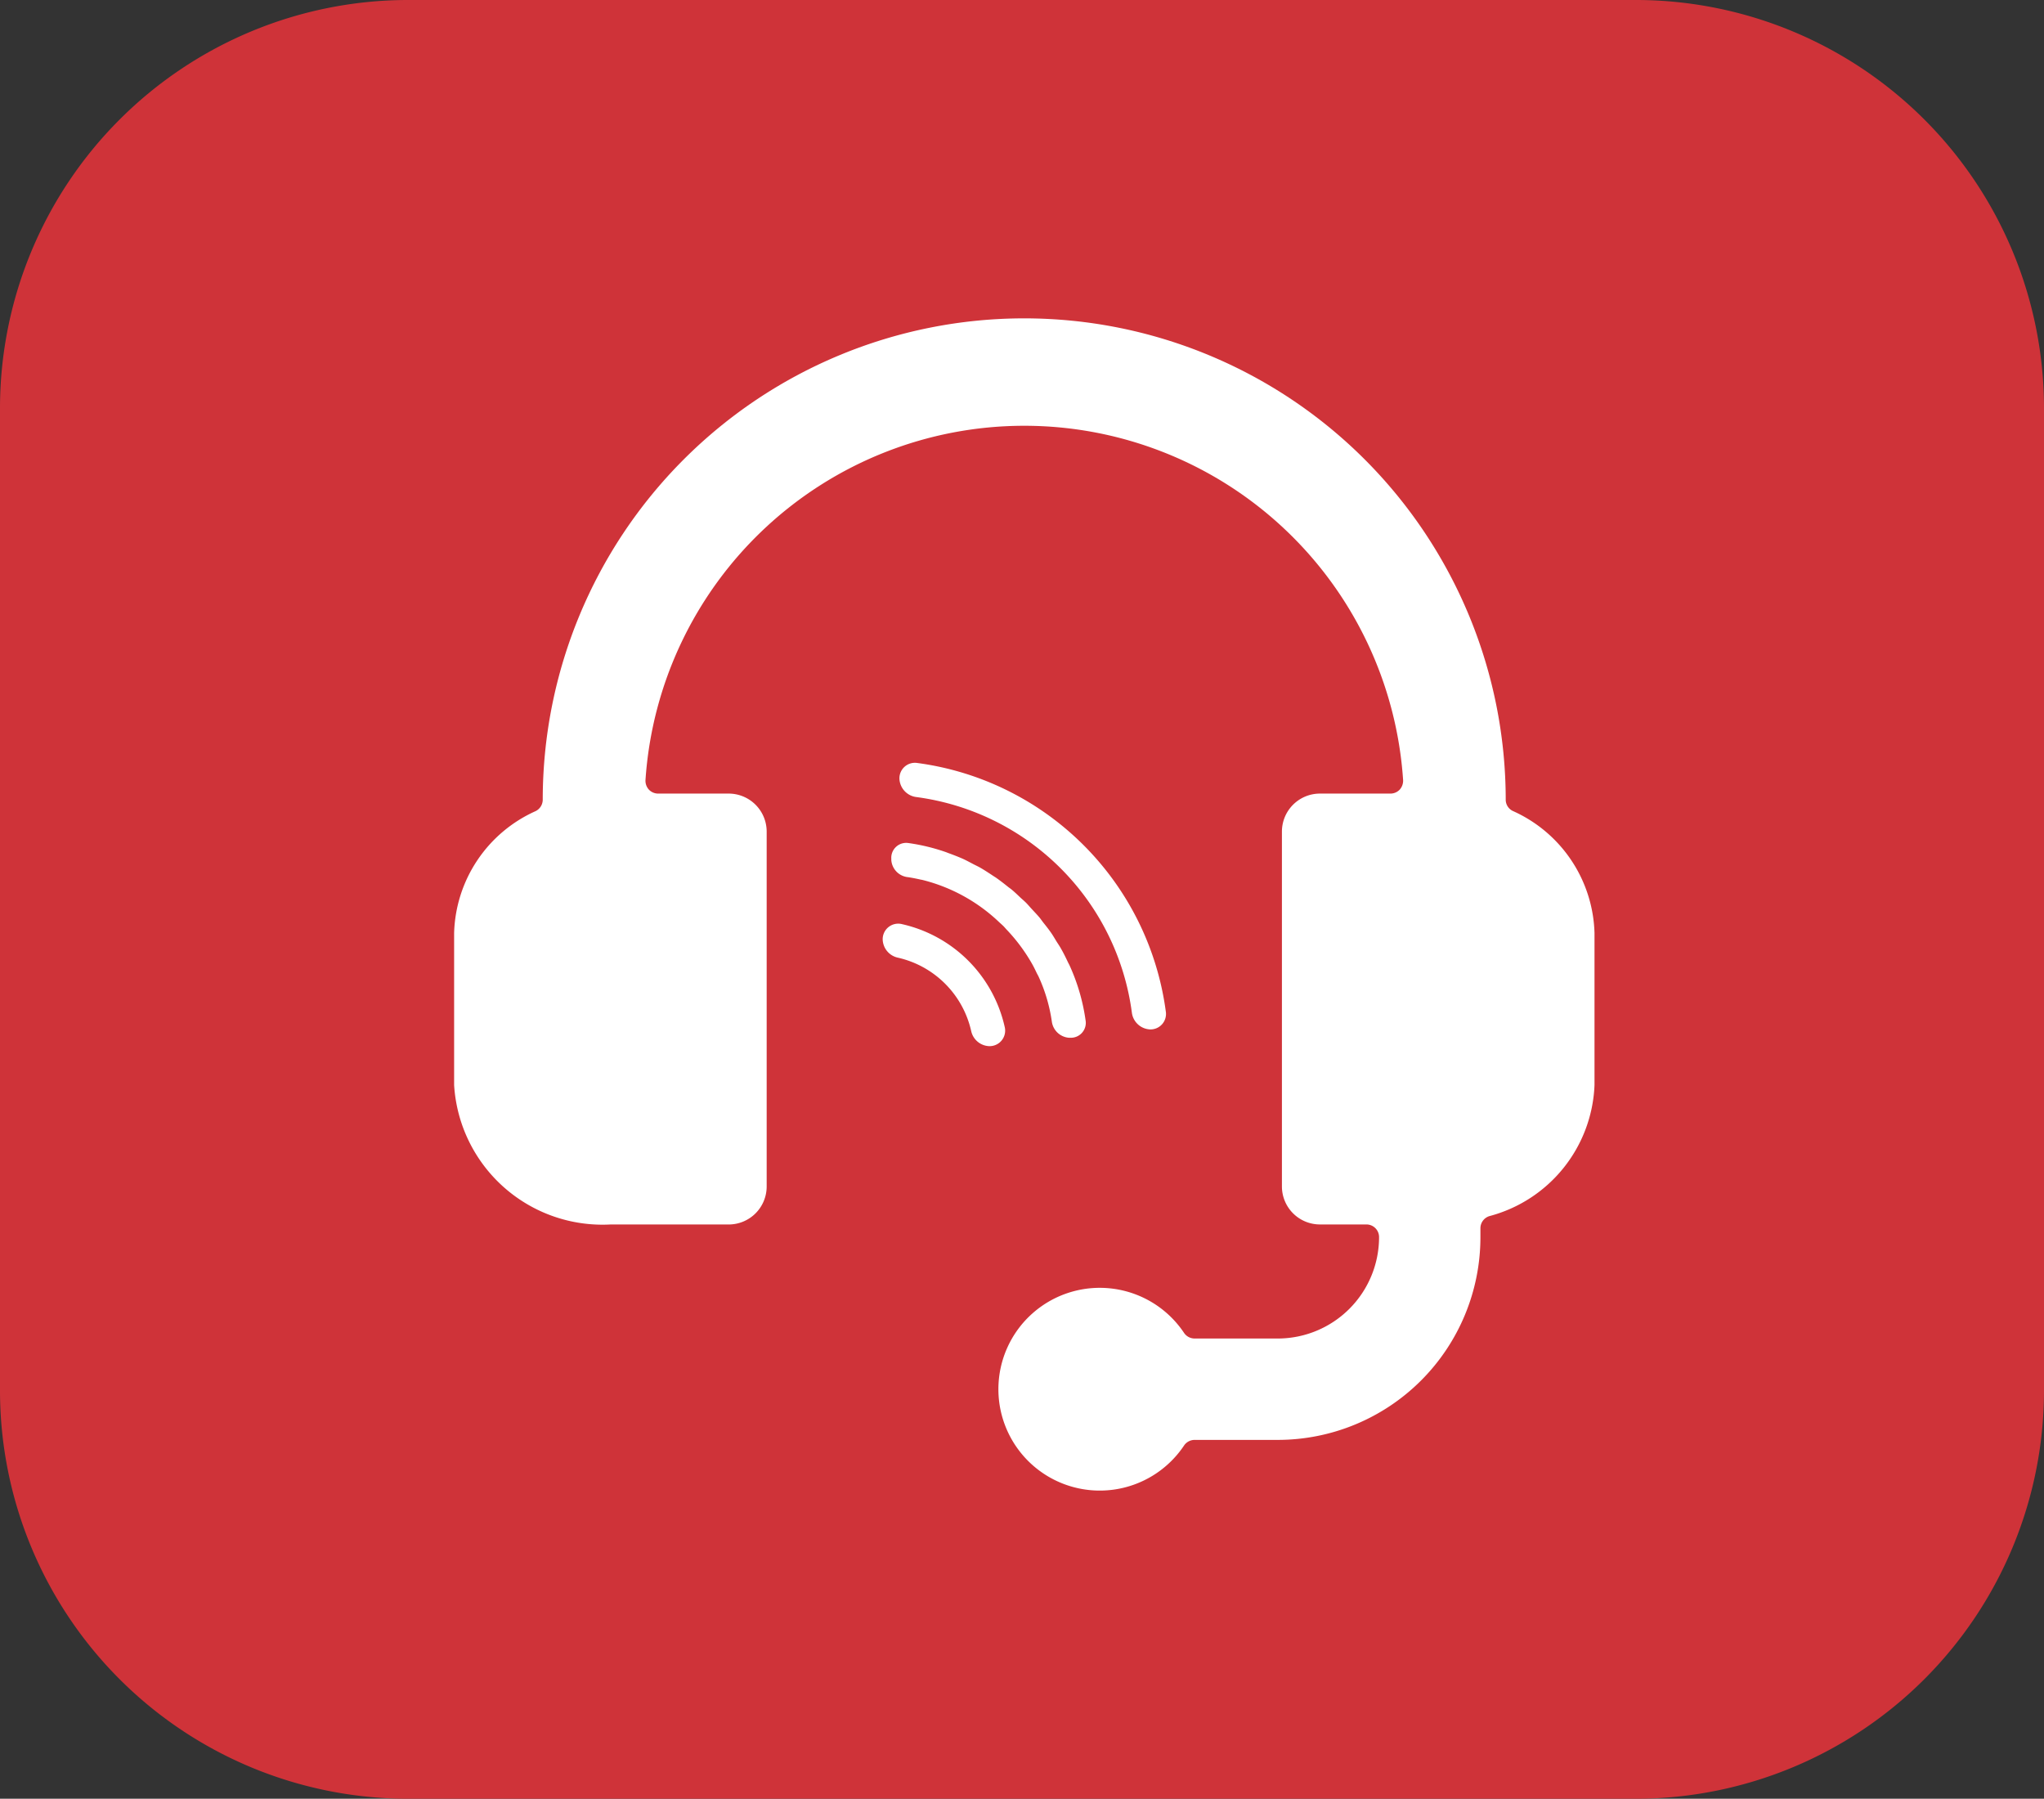
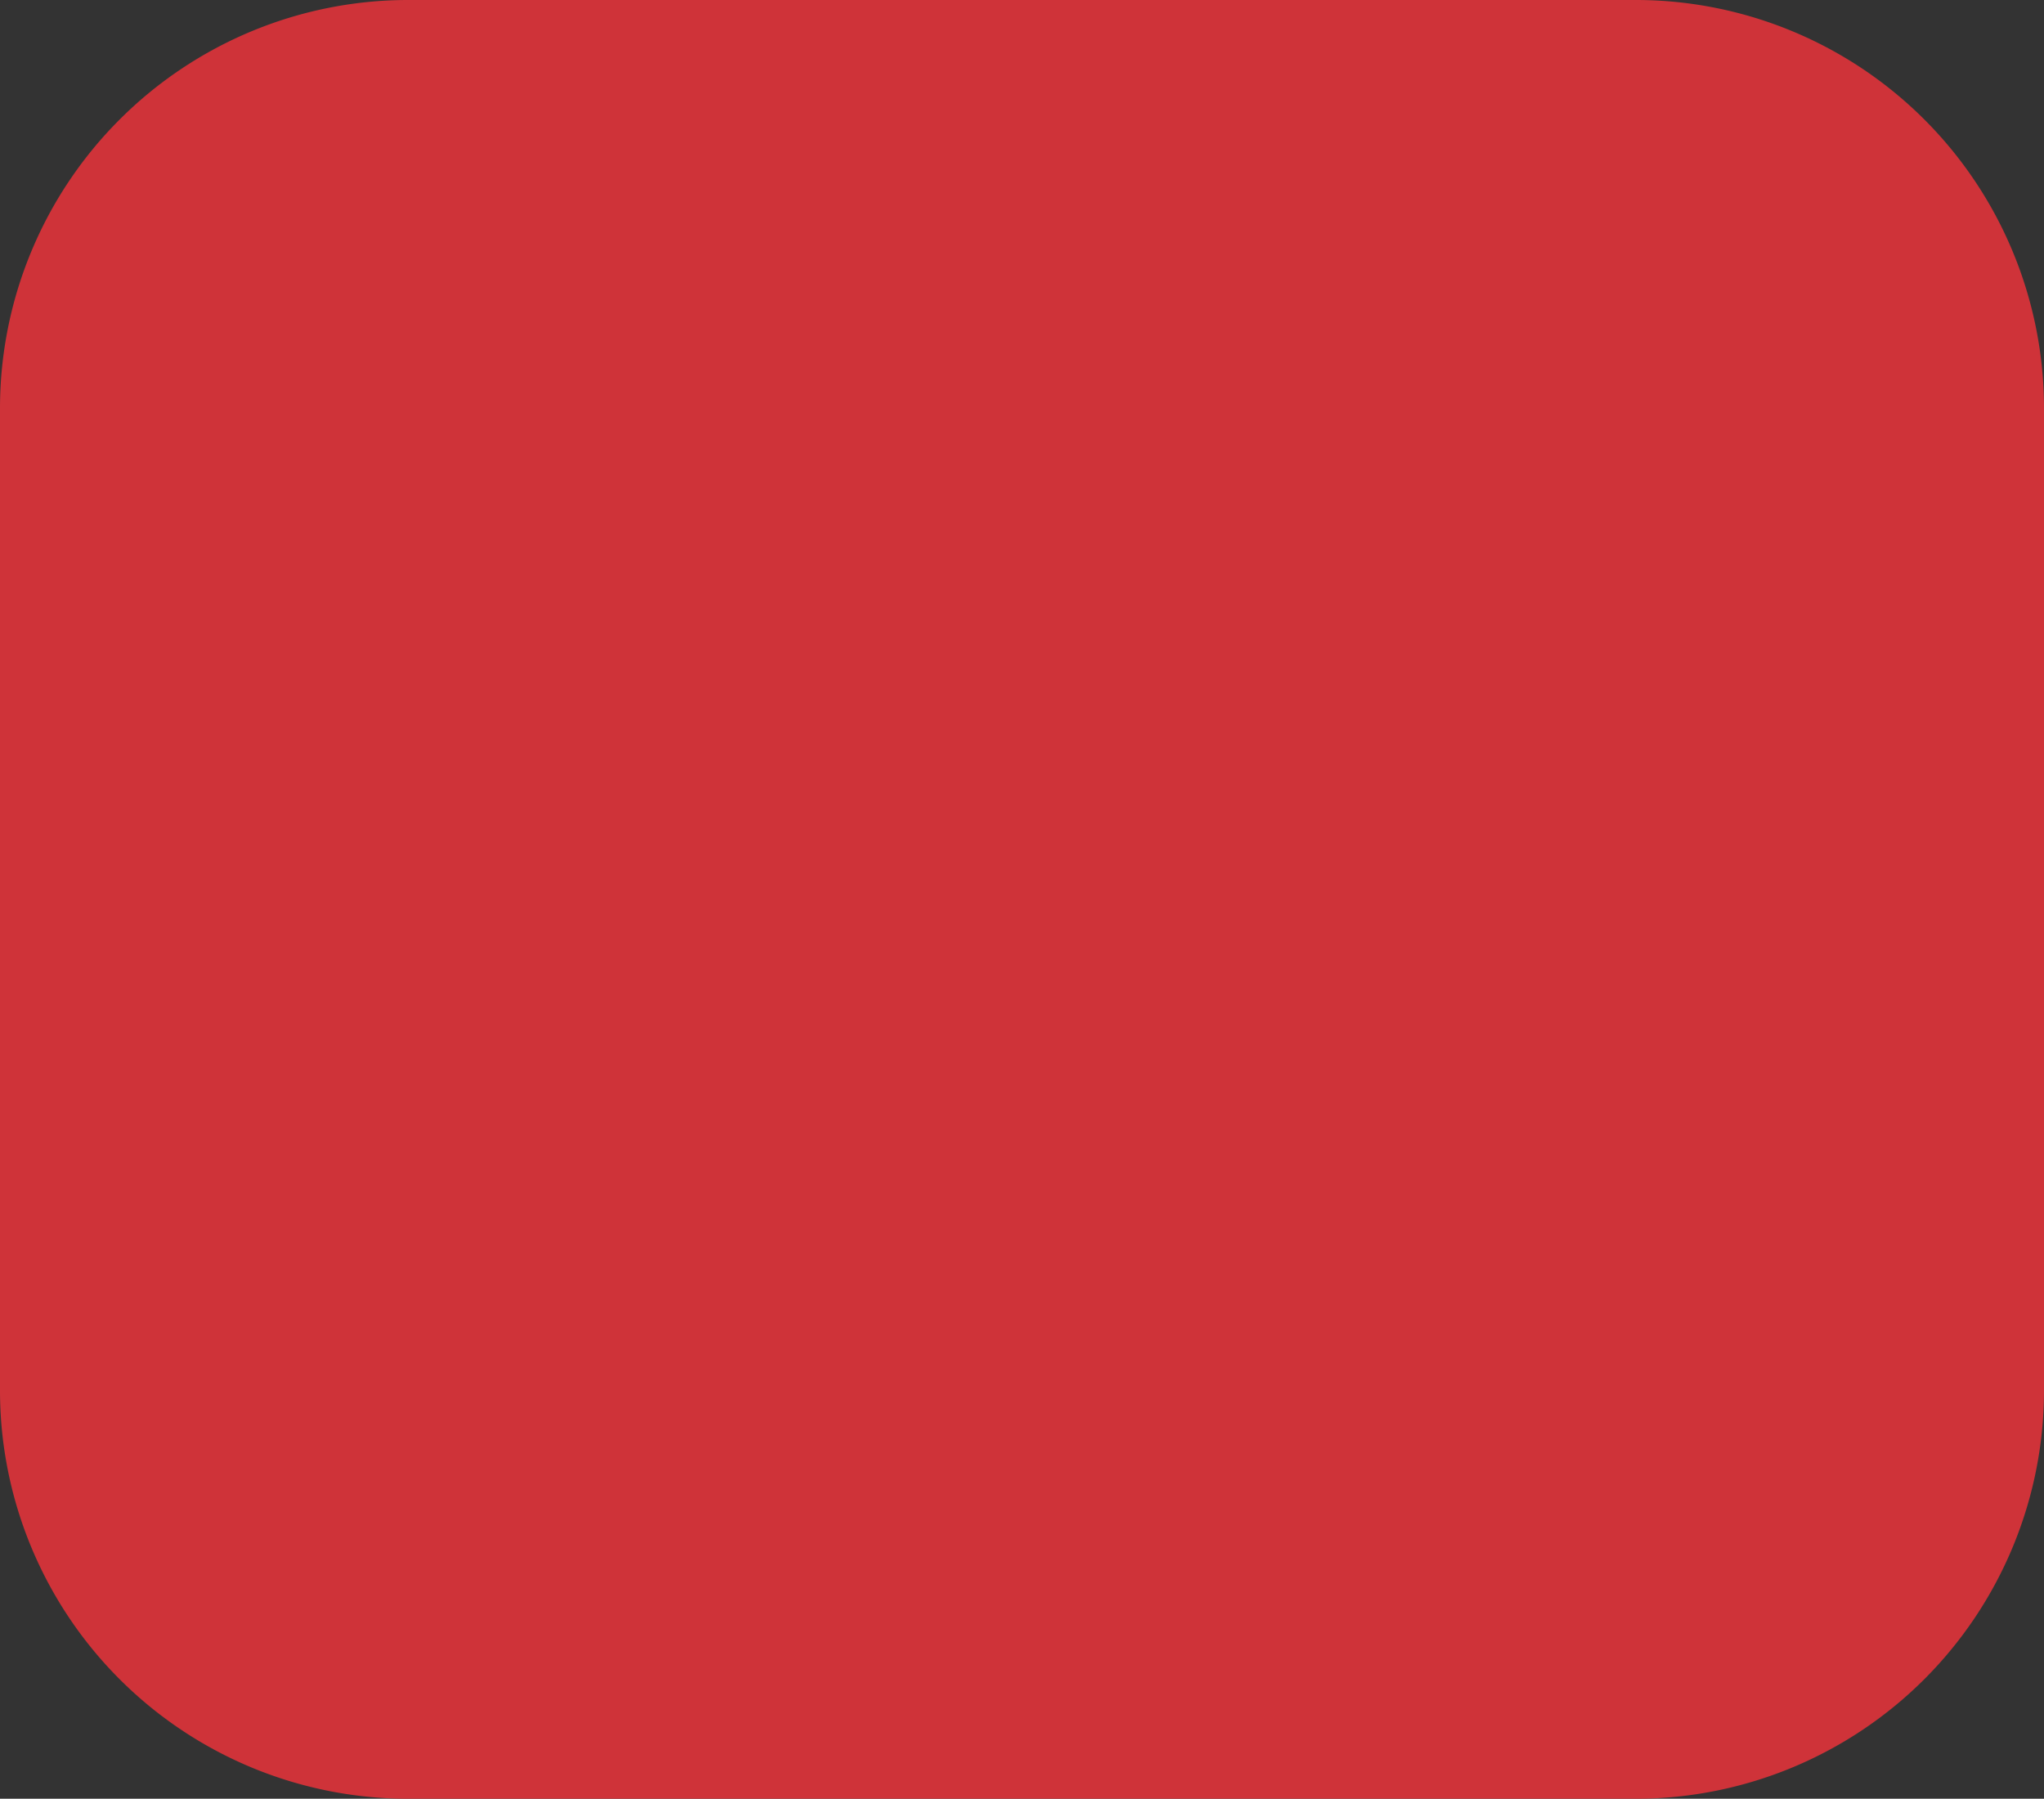
<svg xmlns="http://www.w3.org/2000/svg" width="70.72" height="62.225" viewBox="0 0 70.72 62.225">
  <rect x="0" y="0" width="70.72" height="62.225" fill="#333333" stroke="none" />
  <defs>
    <style>.a{fill:#cf3339;}.b{fill:#fff;}</style>
  </defs>
  <g transform="translate(-307.6 -186.726)">
    <g transform="translate(307.6 186.726)">
      <path class="a" d="M364.245,186.726h-42.57A14.125,14.125,0,0,0,307.6,200.82v34.037a14.125,14.125,0,0,0,14.075,14.094h42.551a14.129,14.129,0,0,0,14.094-14.094V200.82A14.125,14.125,0,0,0,364.245,186.726Z" transform="translate(-307.6 -186.726)" />
    </g>
-     <path class="b" d="M355.25,213.731v5.26a4.887,4.887,0,0,1-3.638,4.535.439.439,0,0,0-.309.42v.307a7.014,7.014,0,0,1-7.014,7.014h-2.874a.443.443,0,0,0-.366.194,3.507,3.507,0,1,1,0-3.895.443.443,0,0,0,.366.194h2.874a3.508,3.508,0,0,0,3.507-3.507.437.437,0,0,0-.437-.439H345.75a1.315,1.315,0,0,1-1.315-1.315V210.224a1.315,1.315,0,0,1,1.315-1.315h2.439a.443.443,0,0,0,.322-.138.463.463,0,0,0,.117-.33,13.136,13.136,0,0,0-26.213,0,.454.454,0,0,0,.117.33.443.443,0,0,0,.322.138h2.439a1.315,1.315,0,0,1,1.315,1.315V222.5a1.315,1.315,0,0,1-1.315,1.315H321.2a5.144,5.144,0,0,1-5.406-4.823v-5.26a4.764,4.764,0,0,1,2.821-4.217.443.443,0,0,0,.245-.387,16.659,16.659,0,0,1,33.318,0,.433.433,0,0,0,.247.383A4.771,4.771,0,0,1,355.25,213.731Zm-18.19,3.624.042,0a.516.516,0,0,0,.539-.608,6.863,6.863,0,0,0-.548-1.883c-.017-.04-.04-.077-.058-.115-.075-.159-.151-.316-.24-.47-.054-.1-.117-.186-.174-.28s-.113-.19-.176-.28c-.084-.121-.176-.236-.268-.351-.046-.059-.088-.123-.138-.182-.086-.1-.182-.2-.274-.3-.061-.067-.119-.136-.182-.2h0l0,0c-.061-.061-.128-.117-.192-.176-.1-.094-.2-.192-.307-.28-.036-.031-.075-.056-.111-.084-.138-.111-.278-.221-.422-.322-.05-.034-.1-.063-.153-.1-.134-.088-.268-.176-.406-.255-.081-.046-.163-.082-.244-.125-.113-.059-.226-.121-.341-.174-.173-.077-.349-.144-.527-.209-.027-.01-.052-.021-.081-.031a6.8,6.8,0,0,0-1.279-.309.516.516,0,0,0-.6.541l0,.046a.641.641,0,0,0,.55.589l.006,0c.146.021.292.05.435.082.029.008.057.01.086.017a5.927,5.927,0,0,1,2.639,1.446c.05.048.1.09.152.14h0c.04.038.075.082.113.123a6.058,6.058,0,0,1,.882,1.181c.063.109.117.222.171.336.025.048.052.094.073.142a5.651,5.651,0,0,1,.447,1.53A.649.649,0,0,0,337.06,217.355Zm-5.766-3.929a.537.537,0,0,0-.671.552.666.666,0,0,0,.52.606,3.36,3.36,0,0,1,2.541,2.539.664.664,0,0,0,.606.522h0a.537.537,0,0,0,.552-.671A4.7,4.7,0,0,0,331.294,213.426Zm8.562,3.64a.535.535,0,0,0,.562-.616,10.009,10.009,0,0,0-8.6-8.6.536.536,0,0,0-.616.562h0a.669.669,0,0,0,.585.617,8.673,8.673,0,0,1,7.456,7.455A.665.665,0,0,0,339.856,217.066Z" transform="translate(7.518 5.27)" />
  </g>
</svg>